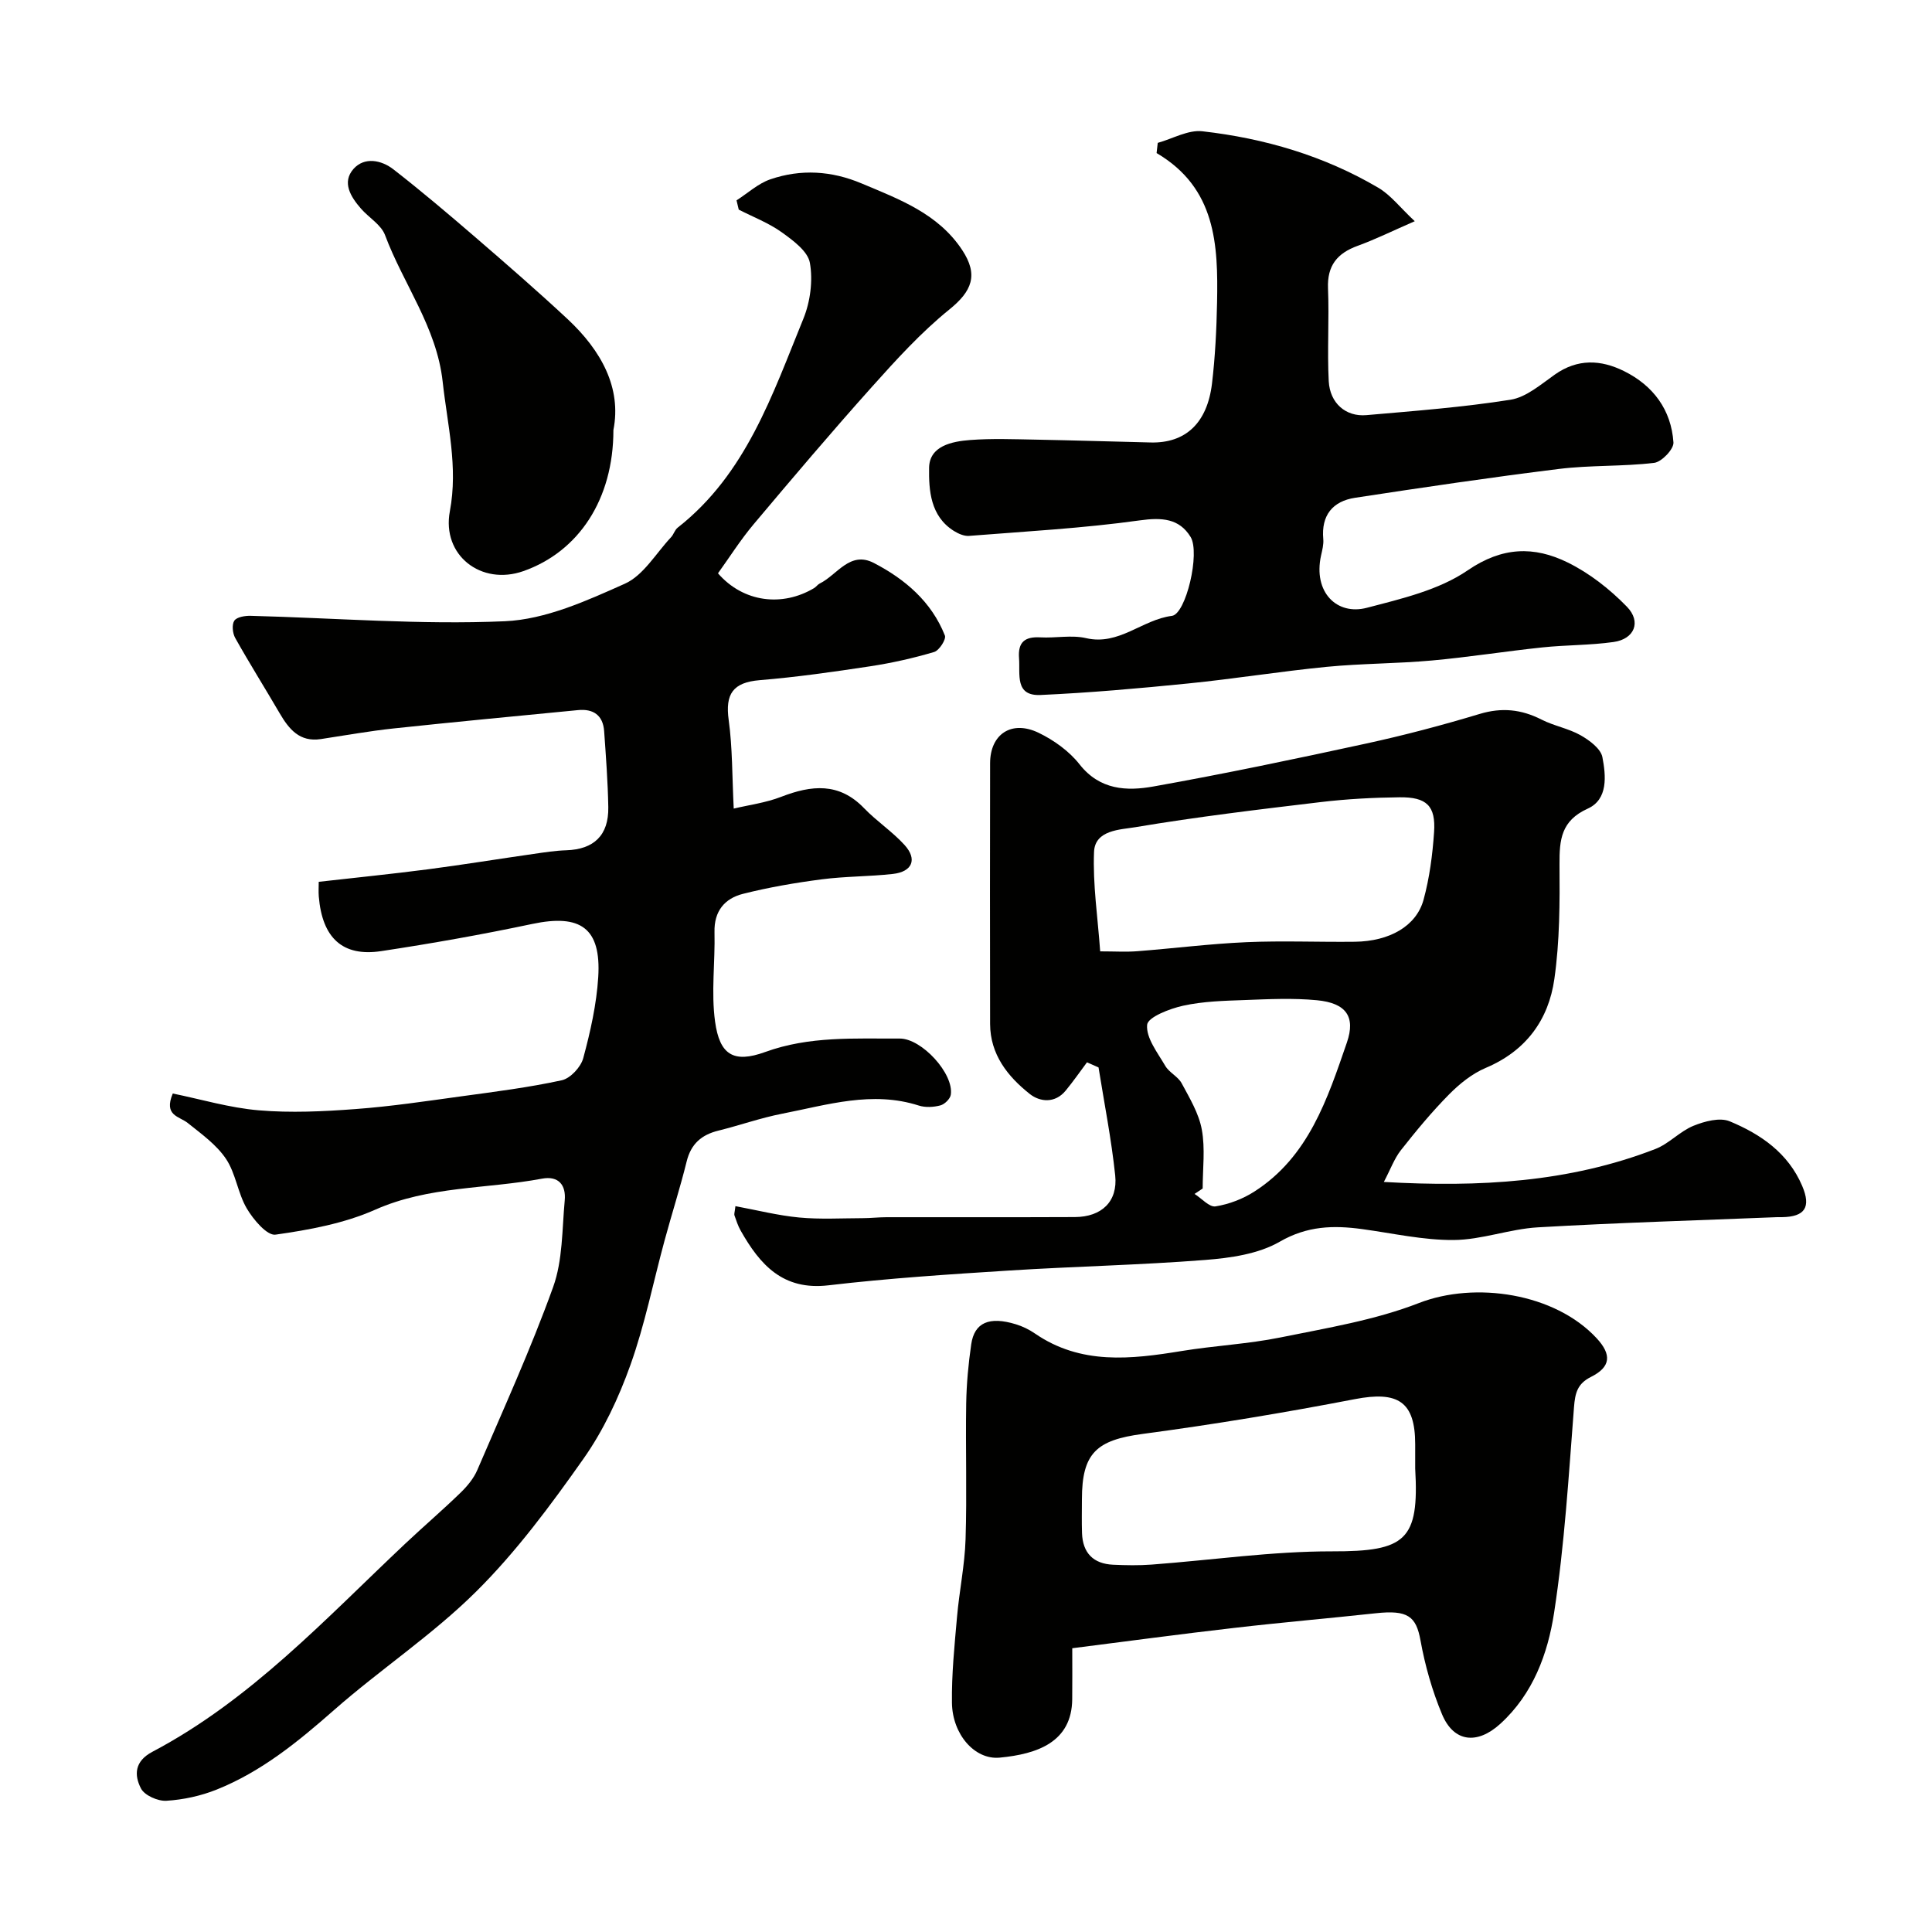
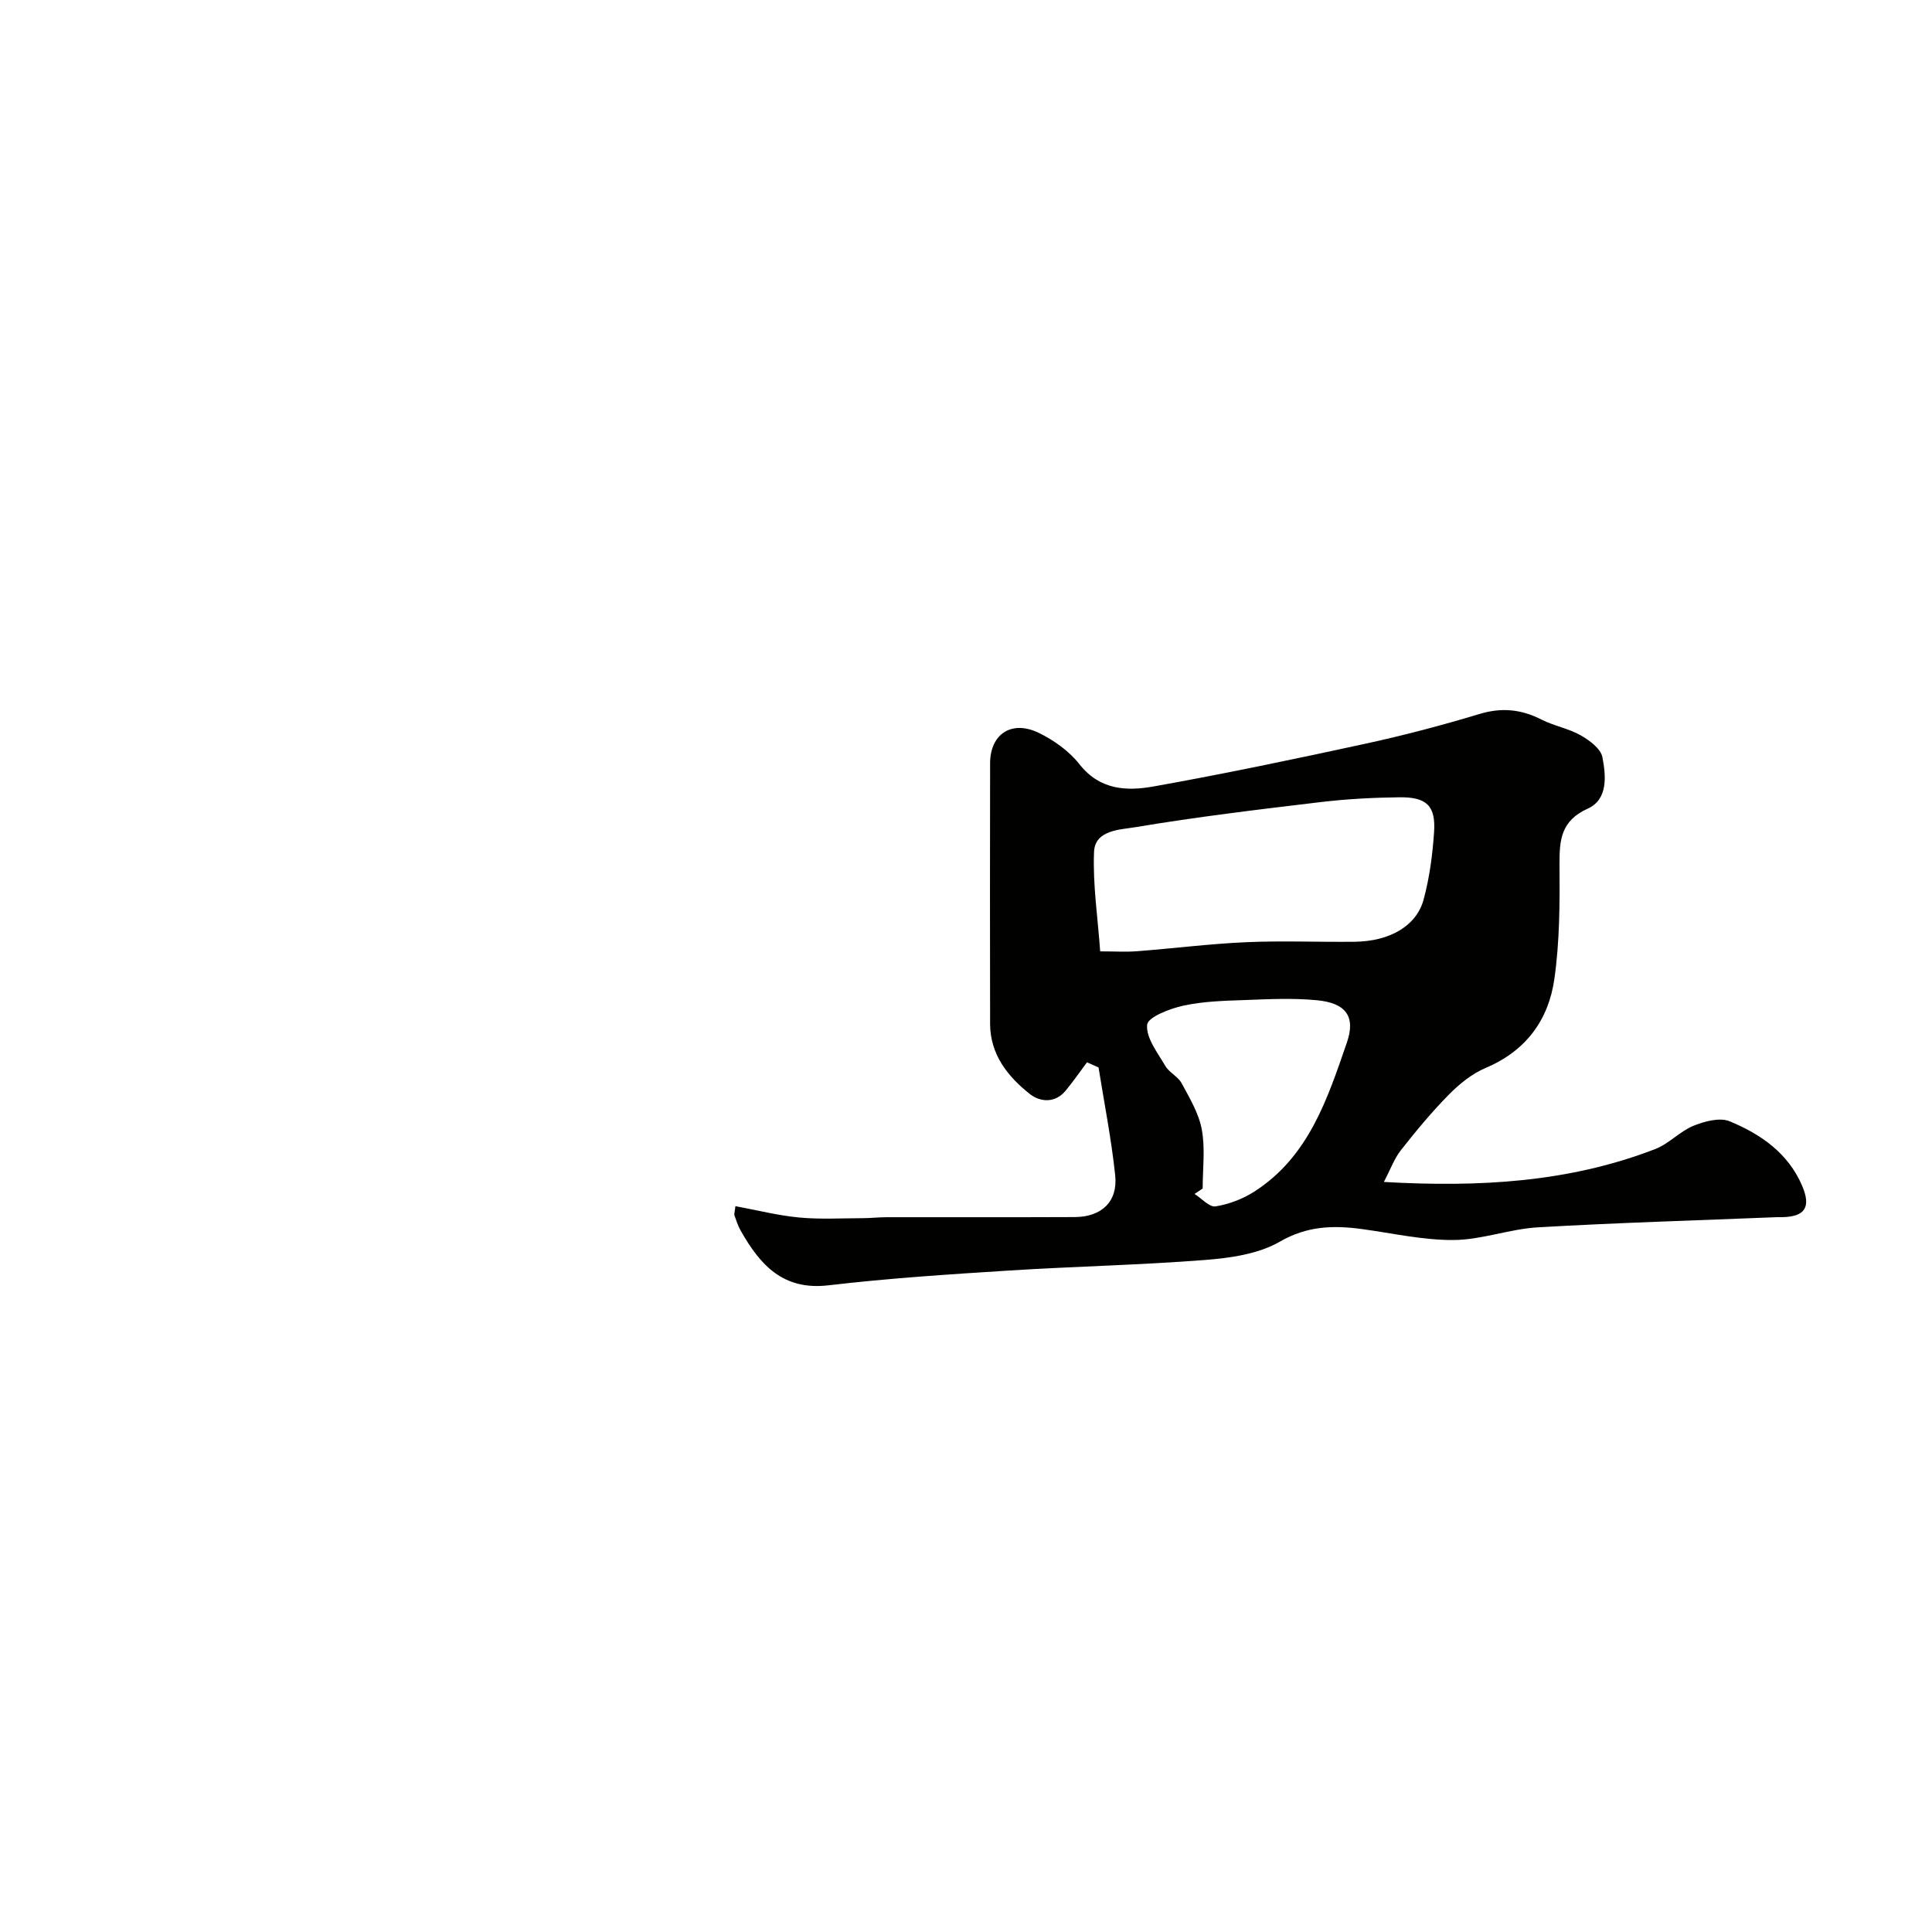
<svg xmlns="http://www.w3.org/2000/svg" enable-background="new 0 0 400 400" viewBox="0 0 400 400">
  <g fill="#010100">
-     <path d="m35.77 226.4c5.8 1.18 11.76 2.97 17.82 3.48 6.62.56 13.36.24 20-.26 7.34-.54 14.64-1.64 21.93-2.64 6.95-.95 13.94-1.83 20.78-3.32 1.79-.39 3.97-2.74 4.46-4.6 1.48-5.48 2.75-11.14 3.1-16.78.62-10.14-3.66-13.1-13.65-10.99-10.37 2.19-20.82 4.05-31.29 5.63-8 1.21-12.21-2.73-12.92-11.32-.08-.99-.01-1.98-.01-3.03 7.66-.87 15.15-1.62 22.61-2.59 7.29-.95 14.55-2.14 21.83-3.18 2.27-.33 4.55-.69 6.83-.76 5.71-.19 8.78-3.11 8.68-8.92-.09-5.26-.49-10.51-.86-15.76-.24-3.28-2.24-4.65-5.41-4.34-12.74 1.24-25.48 2.44-38.21 3.8-5.04.54-10.03 1.44-15.04 2.2-4.39.66-6.59-2.05-8.52-5.35-3.04-5.21-6.25-10.32-9.2-15.58-.55-.98-.73-2.77-.19-3.58.51-.77 2.22-1.04 3.39-1.01 17.55.45 35.14 1.89 52.64 1.12 8.41-.37 16.92-4.23 24.83-7.77 3.85-1.72 6.44-6.3 9.56-9.62.55-.58.77-1.52 1.38-1.99 14.17-11.11 19.6-27.53 26.02-43.25 1.43-3.51 2-7.87 1.35-11.56-.42-2.41-3.49-4.66-5.83-6.34-2.7-1.93-5.91-3.16-8.9-4.69-.15-.64-.3-1.28-.46-1.92 2.32-1.48 4.46-3.48 6.99-4.35 6.32-2.17 12.68-1.78 18.91.85 7.82 3.29 15.82 6.23 20.81 13.77 3.43 5.19 2.03 8.54-2.65 12.33-5.85 4.73-11 10.4-16.04 16.03-8.34 9.31-16.42 18.85-24.47 28.42-2.74 3.26-5.03 6.89-7.39 10.17 5.27 6.05 13.33 6.98 19.9 3.06.42-.25.72-.72 1.15-.94 3.63-1.78 6.26-6.84 11.23-4.26 6.47 3.36 11.93 8.02 14.7 15.02.31.77-1.18 3.1-2.23 3.41-4.33 1.28-8.78 2.28-13.25 2.96-7.59 1.15-15.21 2.24-22.85 2.87-5.56.46-7.18 2.85-6.43 8.27.79 5.73.7 11.59 1.04 18.32 3.08-.74 6.61-1.19 9.83-2.44 6.26-2.42 11.97-3.03 17.15 2.35 2.62 2.72 5.87 4.85 8.4 7.64 2.68 2.96 1.59 5.53-2.43 5.98-4.9.55-9.87.48-14.75 1.12-5.47.71-10.94 1.65-16.28 3-3.78.95-6.01 3.57-5.9 7.92.15 6.18-.72 12.47.12 18.54.94 6.84 3.8 8.67 10.36 6.29 9.19-3.34 18.5-2.74 27.86-2.79 4.56-.03 11.26 7.29 10.58 11.64-.13.86-1.28 1.97-2.15 2.2-1.4.37-3.09.47-4.45.04-9.68-3.11-18.97-.14-28.31 1.68-4.46.87-8.78 2.41-13.19 3.5-3.5.86-5.68 2.73-6.58 6.37-1.36 5.5-3.1 10.92-4.58 16.39-2.34 8.6-4.08 17.41-7.07 25.77-2.42 6.78-5.59 13.55-9.72 19.41-6.79 9.63-13.9 19.25-22.23 27.51-9.04 8.97-19.85 16.11-29.45 24.55-7.44 6.55-15.03 12.74-24.28 16.44-3.27 1.31-6.88 2.09-10.39 2.31-1.76.11-4.52-1.11-5.26-2.54-1.43-2.77-1.37-5.63 2.36-7.6 20.39-10.76 35.86-27.55 52.35-43.09 3.78-3.56 7.73-6.94 11.45-10.55 1.39-1.35 2.73-2.96 3.48-4.72 5.39-12.56 11.07-25.02 15.69-37.86 2-5.55 1.84-11.91 2.4-17.93.3-3.15-1.25-5.16-4.71-4.51-11.49 2.16-23.41 1.49-34.54 6.43-6.41 2.84-13.63 4.17-20.63 5.16-1.74.25-4.59-3.12-5.94-5.41-1.87-3.17-2.28-7.25-4.31-10.28-1.97-2.93-5.08-5.16-7.91-7.42-1.74-1.41-5.05-1.48-3.11-6.11z" />
    <path d="m286.51 244.71c19.75 1.13 38.37.09 56.21-6.82 2.82-1.09 5.07-3.65 7.88-4.8 2.31-.94 5.47-1.79 7.53-.93 6.41 2.66 12.09 6.56 14.99 13.36 1.88 4.41.59 6.41-4.19 6.48-.33 0-.67-.01-1 0-16.52.67-33.05 1.15-49.56 2.11-5.83.34-11.59 2.58-17.4 2.62-6.31.05-12.64-1.4-18.96-2.26-5.95-.81-11.37-.67-17.05 2.61-4.42 2.55-10.18 3.37-15.44 3.78-13.5 1.06-27.07 1.33-40.59 2.19-12.48.79-24.98 1.6-37.4 3.06-9.45 1.11-14.18-4.26-18.18-11.32-.56-.98-.91-2.09-1.29-3.16-.1-.28.06-.65.2-1.91 4.43.82 8.77 1.93 13.18 2.35 4.34.41 8.75.15 13.13.14 1.66 0 3.31-.2 4.97-.2 13-.02 26 .03 39-.03 5.54-.03 8.92-3.21 8.35-8.63-.79-7.49-2.26-14.91-3.45-22.35-.8-.35-1.59-.71-2.39-1.06-1.47 1.97-2.87 3.99-4.43 5.88-2.19 2.65-5.29 2.35-7.41.68-4.58-3.63-8.2-8.18-8.22-14.5-.04-18-.03-36 0-53.99.01-6 4.43-8.99 10.03-6.3 3.17 1.53 6.34 3.8 8.49 6.54 4.2 5.34 9.78 5.57 15.31 4.58 14.73-2.63 29.38-5.7 44-8.88 7.92-1.72 15.78-3.8 23.54-6.14 4.58-1.38 8.62-.95 12.79 1.17 2.59 1.32 5.59 1.83 8.1 3.25 1.83 1.04 4.17 2.77 4.51 4.53.73 3.82 1.22 8.74-3.04 10.66-5.52 2.5-5.87 6.44-5.84 11.52.06 7.93.05 15.95-1.07 23.77-1.2 8.45-5.88 14.87-14.19 18.38-2.82 1.19-5.43 3.29-7.61 5.5-3.58 3.62-6.84 7.57-9.99 11.57-1.35 1.73-2.12 3.91-3.51 6.55zm-58.73-47.74c3.05 0 5.37.15 7.66-.03 7.54-.58 15.05-1.54 22.59-1.87 7.48-.33 14.99 0 22.48-.09 7.17-.09 12.72-3.23 14.22-8.69 1.24-4.54 1.86-9.31 2.18-14.01.37-5.43-1.53-7.28-7.16-7.21-5.43.06-10.89.35-16.29.99-12.83 1.53-25.66 3.06-38.39 5.2-3.09.52-8.36.54-8.56 5.1-.28 6.74.77 13.55 1.27 20.61zm21.22 49.1c-.56.37-1.12.74-1.68 1.12 1.46.92 3.06 2.78 4.34 2.58 2.78-.44 5.66-1.54 8.04-3.07 11.24-7.2 15.13-19.17 19.16-30.86 1.85-5.37-.18-8.17-6.18-8.75-4.96-.48-10-.23-15-.04-4.26.15-8.59.26-12.72 1.17-2.79.61-7.31 2.37-7.46 3.95-.25 2.71 2.16 5.77 3.76 8.51.81 1.39 2.64 2.2 3.39 3.6 1.65 3.07 3.56 6.24 4.17 9.58.73 3.95.18 8.13.18 12.21z" />
-     <path d="m222 341.25c0 3.92.03 7.25-.01 10.57-.09 8.85-7.2 11.34-15.02 12.08-5.16.49-9.79-4.81-9.88-11.35-.08-5.92.53-11.86 1.05-17.77.47-5.38 1.6-10.72 1.77-16.1.3-9.35-.02-18.72.13-28.08.07-4.1.45-8.21 1.04-12.27.65-4.51 3.73-5.84 9.22-4.16 1.39.42 2.77 1.09 3.96 1.91 9.52 6.55 19.89 5.35 30.41 3.63 6.77-1.11 13.69-1.44 20.4-2.8 9.67-1.97 19.58-3.58 28.7-7.13 11.63-4.52 28.14-2.06 36.8 7.29 3.15 3.4 2.93 5.95-1.17 8-2.82 1.41-3.29 3.33-3.52 6.26-1.1 14.22-1.96 28.5-4.12 42.57-1.3 8.46-4.33 16.79-11.13 22.99-4.76 4.34-9.63 3.87-12.07-1.96-2.04-4.88-3.52-10.09-4.46-15.29-.9-5-2.63-6.36-9.28-5.63-9.79 1.06-19.59 1.9-29.37 3.04-11.01 1.26-22.01 2.75-33.45 4.2zm71-37.22c0-1.67 0-3.33 0-5 0-8.86-3.56-11.08-12.51-9.35-14.57 2.81-29.23 5.24-43.93 7.2-9.52 1.27-12.56 3.94-12.56 13.54 0 2.33-.06 4.67.02 6.99.14 4.12 2.34 6.36 6.44 6.55 2.66.12 5.34.17 7.99-.03 12.46-.93 24.91-2.76 37.36-2.74 15.25.04 18.04-2.32 17.19-17.16z" />
-     <path d="m239.7 29.58c3.09-.86 6.29-2.74 9.25-2.4 12.86 1.46 25.18 5.08 36.41 11.69 2.57 1.51 4.51 4.09 7.55 6.93-4.53 1.97-8.1 3.74-11.81 5.09-4.25 1.54-6.34 4.1-6.15 8.81.26 6.4-.18 12.82.15 19.21.24 4.57 3.53 7.41 7.79 7.04 9.97-.87 19.98-1.63 29.85-3.19 3.26-.52 6.29-3.18 9.17-5.21 4.71-3.32 9.51-3.1 14.32-.72 6.06 3 9.78 8.02 10.24 14.77.1 1.38-2.44 4.04-3.99 4.23-6.53.78-13.19.45-19.72 1.26-14.1 1.74-28.17 3.83-42.21 5.97-4.63.71-7.03 3.62-6.58 8.55.1 1.11-.21 2.28-.46 3.4-1.67 7.61 3.28 12.45 9.47 10.83 7.19-1.88 14.92-3.67 20.88-7.75 7.18-4.92 13.76-5.03 20.66-1.66 4.54 2.22 8.77 5.54 12.31 9.18 3.06 3.15 1.54 6.71-2.76 7.31-4.87.69-9.85.6-14.75 1.12-7.64.8-15.24 2.02-22.89 2.71-7.23.65-14.52.61-21.74 1.31-9.6.94-19.15 2.49-28.75 3.45-10.15 1.02-20.33 1.92-30.51 2.38-5.38.24-4.19-4.3-4.45-7.64-.25-3.33 1.22-4.47 4.41-4.29 3.16.18 6.47-.54 9.47.16 6.83 1.59 11.61-3.84 17.77-4.61 2.91-.37 5.89-13.04 3.87-16.34-2.35-3.84-5.95-4.07-10.53-3.43-11.7 1.63-23.55 2.28-35.34 3.21-1.02.08-2.21-.45-3.13-1.02-4.89-3.06-5.21-8.43-5.14-13.09.07-4.51 4.71-5.45 8.5-5.74 4.49-.34 9.03-.16 13.55-.08 7.95.15 15.9.4 23.84.59 7.17.17 11.69-3.98 12.68-12.19.66-5.56.94-11.19 1.05-16.79.23-11.94-.21-23.7-12.52-30.94.07-.71.15-1.41.24-2.11z" />
-     <path d="m127 89.03c0 14.37-7.2 25.18-18.63 29.21-8.74 3.08-16.95-3.28-15.23-12.4 1.73-9.19-.51-17.88-1.49-26.81-1.24-11.3-8.13-20.18-11.93-30.35-.8-2.15-3.35-3.61-4.98-5.48-2.12-2.43-4.02-5.45-1.54-8.24 2.25-2.52 5.75-1.84 8.25.1 5.82 4.53 11.46 9.31 17.05 14.13 6.42 5.54 12.83 11.11 19.03 16.89 6.96 6.5 11.19 14.23 9.47 22.95z" />
  </g>
</svg>